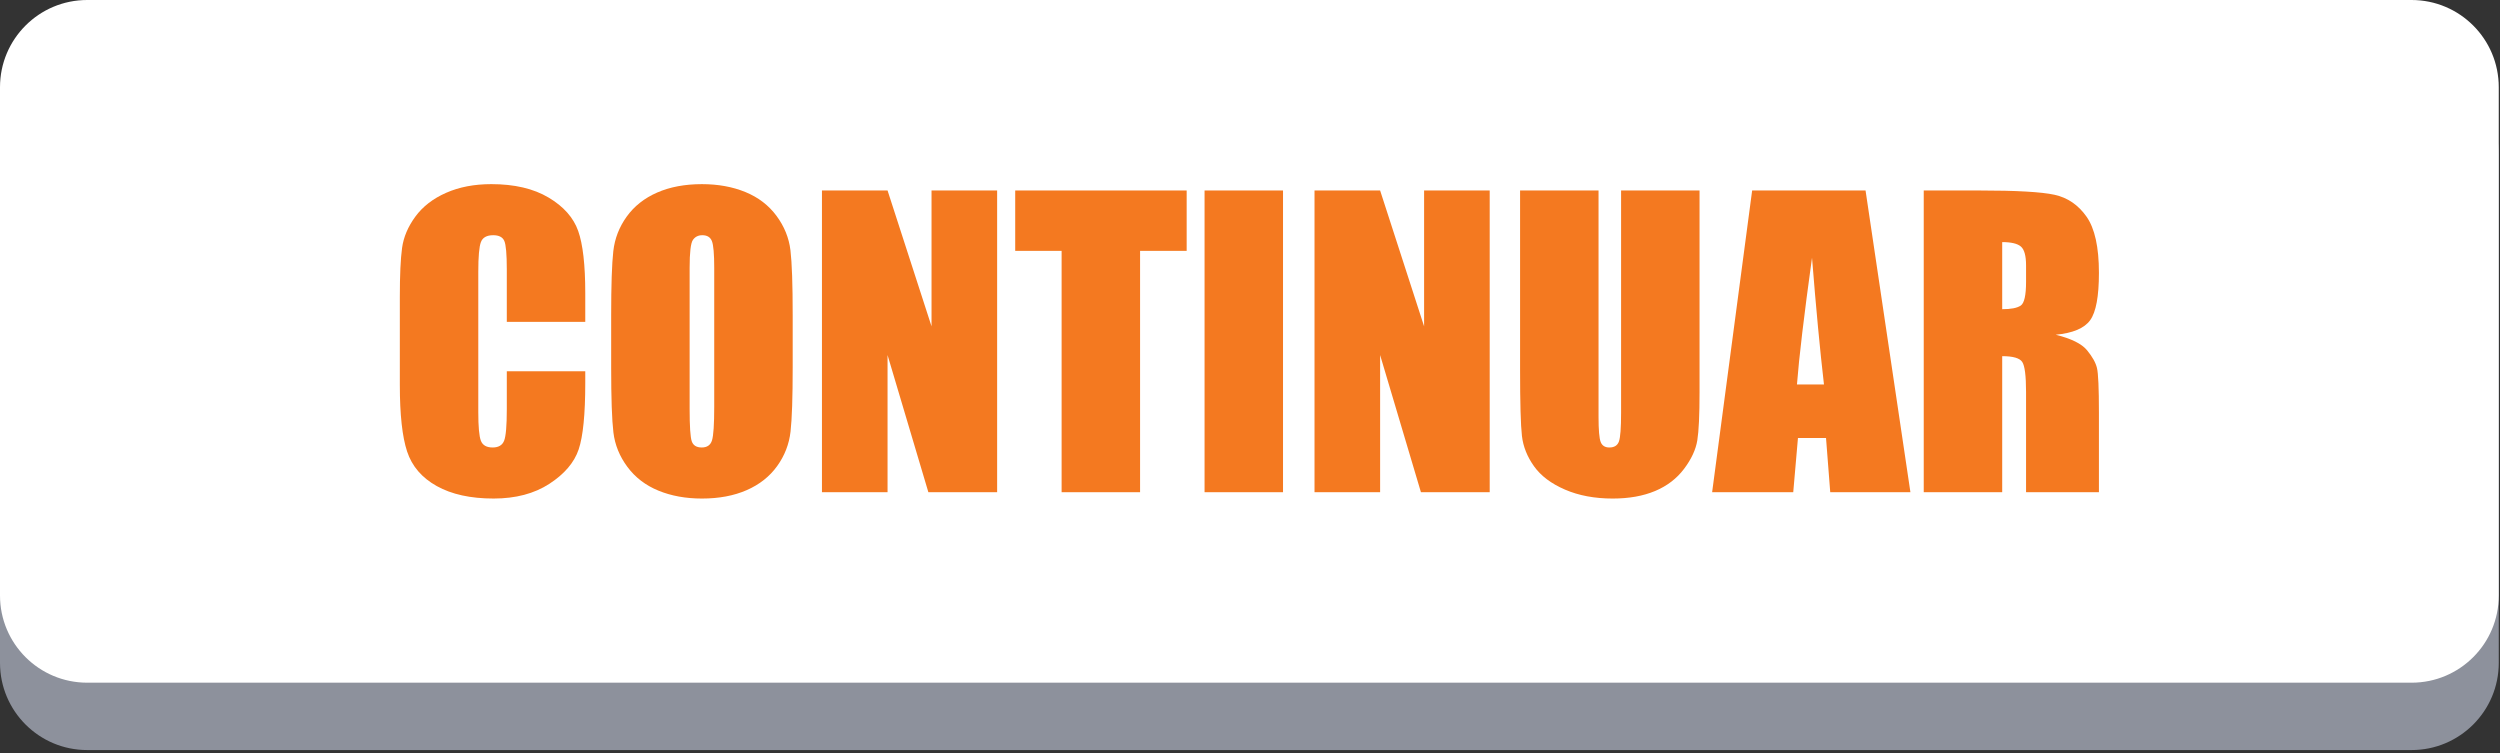
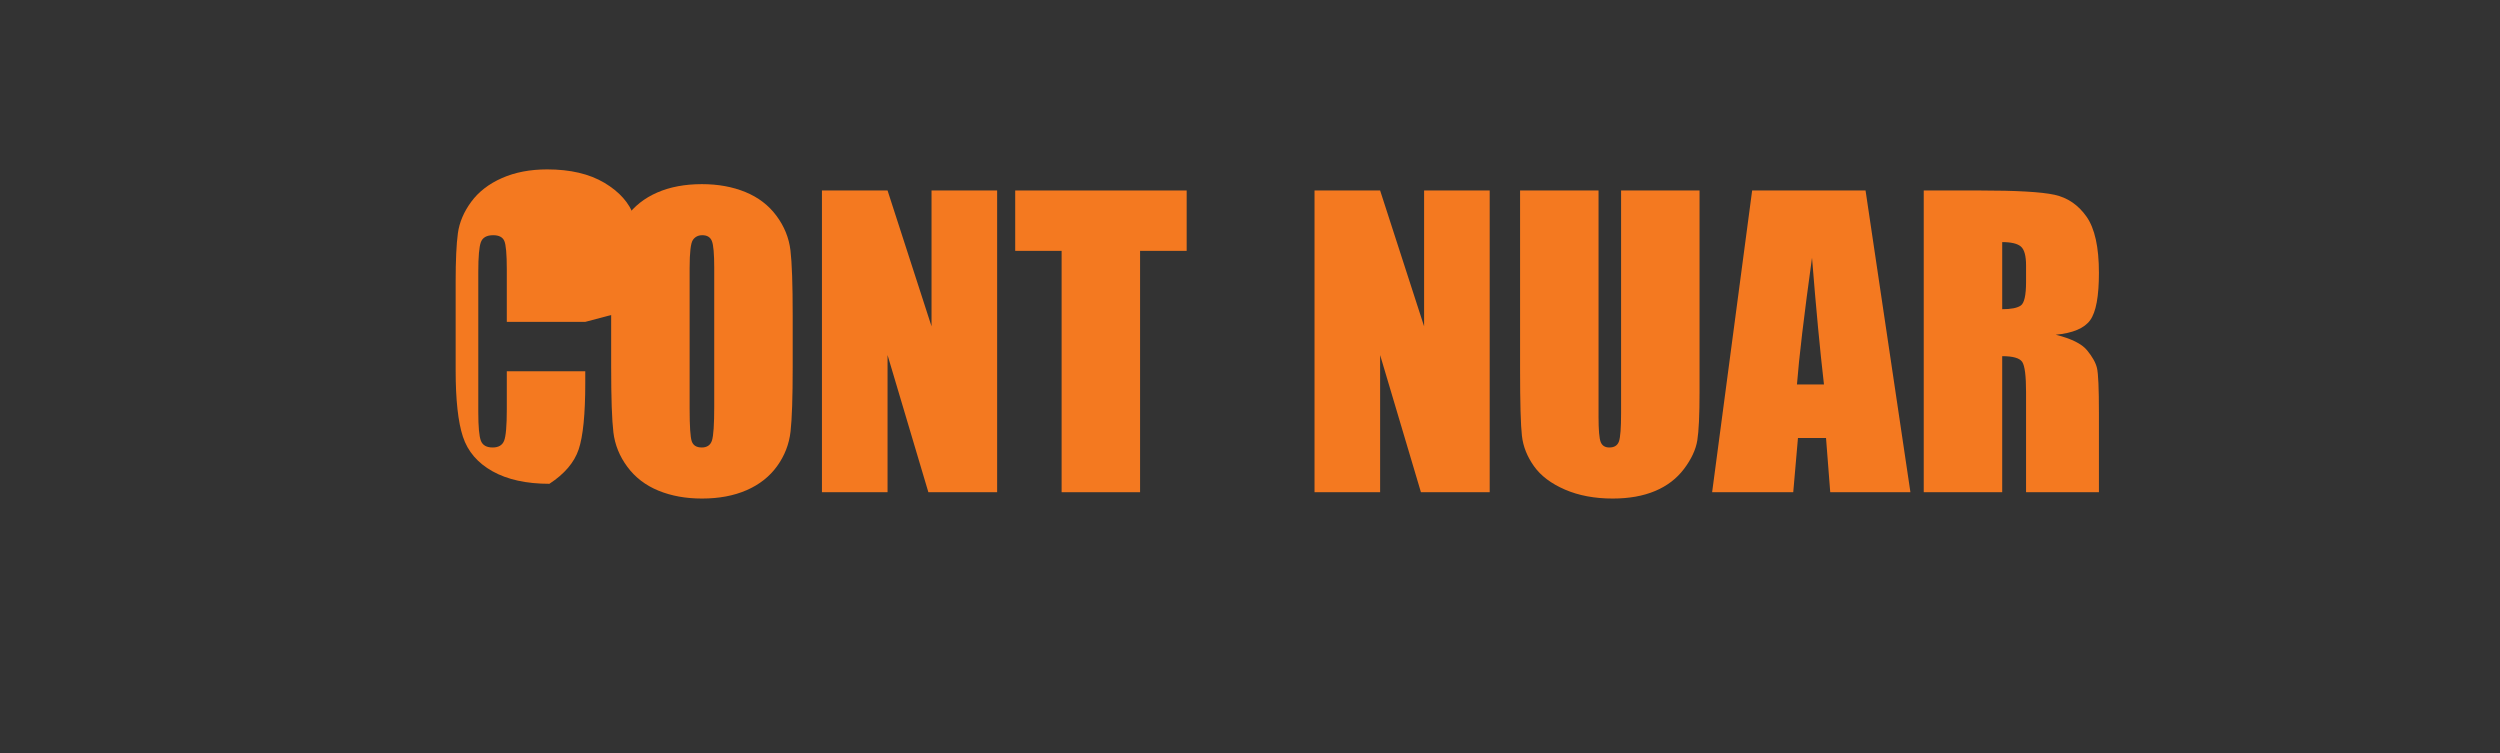
<svg xmlns="http://www.w3.org/2000/svg" xmlns:ns1="http://www.serif.com/" width="100%" height="100%" viewBox="0 0 830 250" version="1.1" xml:space="preserve" style="fill-rule:evenodd;clip-rule:evenodd;stroke-linejoin:round;stroke-miterlimit:2;">
  <rect x="0" y="0" width="830" height="250" fill="#333333" stroke="none" />
  <g id="Layer1">
    <g>
-       <path d="M800.646,249.017l-771.692,-0c-15.992,-0 -28.954,-12.963 -28.954,-28.954l-0,-168.75c-0,-15.992 12.958,-28.95 28.954,-28.95l771.684,-0c15.995,-0 28.95,12.954 28.95,28.945l-0,168.75c0.012,15.996 -12.955,28.959 -28.942,28.959Z" style="fill:#8d919c;fill-rule:nonzero;" />
-       <path d="M800.646,226.654l-771.692,0c-15.992,0 -28.954,-12.958 -28.954,-28.95l-0,-168.75c-0,-15.992 12.962,-28.954 28.954,-28.954l771.684,-0c15.995,-0 28.95,12.954 28.95,28.954l-0,168.75c0.012,15.992 -12.955,28.95 -28.942,28.95Z" style="fill:#fff;fill-rule:nonzero;" />
-     </g>
-     <path d="M194.307,106.861l-26.049,0l0,-17.41c0,-5.063 -0.278,-8.222 -0.835,-9.478c-0.557,-1.255 -1.784,-1.883 -3.681,-1.883c-2.145,0 -3.507,0.763 -4.084,2.289c-0.578,1.527 -0.866,4.827 -0.866,9.9l-0,46.529c-0,4.868 0.288,8.044 0.866,9.529c0.577,1.485 1.877,2.227 3.898,2.227c1.939,0 3.207,-0.744 3.805,-2.233c0.598,-1.488 0.897,-4.982 0.897,-10.482l0,-12.591l26.049,-0l0,3.904c0,10.368 -0.732,17.721 -2.196,22.059c-1.465,4.337 -4.703,8.138 -9.714,11.401c-5.012,3.264 -11.189,4.895 -18.532,4.895c-7.631,0 -13.921,-1.381 -18.871,-4.145c-4.95,-2.764 -8.229,-6.59 -9.838,-11.478c-1.609,-4.888 -2.413,-12.24 -2.413,-22.058l-0,-29.266c-0,-7.218 0.247,-12.632 0.742,-16.242c0.495,-3.609 1.97,-7.084 4.424,-10.425c2.455,-3.341 5.858,-5.971 10.21,-7.889c4.351,-1.918 9.353,-2.877 15.004,-2.877c7.672,-0 14.004,1.483 18.995,4.449c4.991,2.966 8.271,6.663 9.838,11.091c1.567,4.428 2.351,11.318 2.351,20.668l0,9.516Z" style="fill:#f47920;fill-rule:nonzero;" />
+       </g>
+     <path d="M194.307,106.861l-26.049,0l0,-17.41c0,-5.063 -0.278,-8.222 -0.835,-9.478c-0.557,-1.255 -1.784,-1.883 -3.681,-1.883c-2.145,0 -3.507,0.763 -4.084,2.289c-0.578,1.527 -0.866,4.827 -0.866,9.9l-0,46.529c-0,4.868 0.288,8.044 0.866,9.529c0.577,1.485 1.877,2.227 3.898,2.227c1.939,0 3.207,-0.744 3.805,-2.233c0.598,-1.488 0.897,-4.982 0.897,-10.482l0,-12.591l26.049,-0l0,3.904c0,10.368 -0.732,17.721 -2.196,22.059c-1.465,4.337 -4.703,8.138 -9.714,11.401c-7.631,0 -13.921,-1.381 -18.871,-4.145c-4.95,-2.764 -8.229,-6.59 -9.838,-11.478c-1.609,-4.888 -2.413,-12.24 -2.413,-22.058l-0,-29.266c-0,-7.218 0.247,-12.632 0.742,-16.242c0.495,-3.609 1.97,-7.084 4.424,-10.425c2.455,-3.341 5.858,-5.971 10.21,-7.889c4.351,-1.918 9.353,-2.877 15.004,-2.877c7.672,-0 14.004,1.483 18.995,4.449c4.991,2.966 8.271,6.663 9.838,11.091c1.567,4.428 2.351,11.318 2.351,20.668l0,9.516Z" style="fill:#f47920;fill-rule:nonzero;" />
    <path d="M263.173,121.897c-0,10.064 -0.238,17.19 -0.712,21.377c-0.474,4.187 -1.959,8.013 -4.455,11.477c-2.496,3.465 -5.868,6.126 -10.116,7.982c-4.249,1.856 -9.199,2.784 -14.85,2.784c-5.362,0 -10.178,-0.876 -14.447,-2.629c-4.27,-1.753 -7.704,-4.383 -10.302,-7.889c-2.599,-3.506 -4.146,-7.322 -4.641,-11.447c-0.495,-4.125 -0.742,-11.343 -0.742,-21.655l-0,-17.139c-0,-10.065 0.237,-17.191 0.711,-21.378c0.475,-4.187 1.96,-8.012 4.455,-11.477c2.496,-3.465 5.868,-6.126 10.116,-7.982c4.249,-1.856 9.199,-2.784 14.85,-2.784c5.362,-0 10.178,0.876 14.448,2.629c4.269,1.753 7.703,4.383 10.302,7.889c2.598,3.506 4.145,7.322 4.64,11.447c0.495,4.125 0.743,11.343 0.743,21.656l-0,17.139Zm-26.049,-32.917c-0,-4.661 -0.258,-7.642 -0.774,-8.941c-0.515,-1.299 -1.577,-1.949 -3.186,-1.949c-1.361,0 -2.403,0.526 -3.125,1.578c-0.722,1.052 -1.083,4.156 -1.083,9.312l0,46.776c0,5.816 0.238,9.405 0.712,10.766c0.474,1.361 1.578,2.042 3.31,2.042c1.774,0 2.908,-0.784 3.403,-2.351c0.495,-1.568 0.743,-5.301 0.743,-11.199l-0,-46.034Z" style="fill:#f47920;fill-rule:nonzero;" />
    <path d="M331.048,63.24l-0,100.174l-22.832,-0l-13.55,-45.539l0,45.539l-21.779,-0l-0,-100.174l21.779,0l14.602,45.106l0,-45.106l21.78,0Z" style="fill:#f47920;fill-rule:nonzero;" />
    <path d="M393.973,63.24l0,20.047l-15.468,0l-0,80.127l-26.049,-0l0,-80.127l-15.406,0l-0,-20.047l56.923,0Z" style="fill:#f47920;fill-rule:nonzero;" />
-     <rect x="399.913" y="63.24" width="26.049" height="100.173" style="fill:#f47920;fill-rule:nonzero;" />
    <path d="M494.58,63.24l-0,100.174l-22.832,-0l-13.55,-45.539l0,45.539l-21.779,-0l-0,-100.174l21.779,0l14.602,45.106l0,-45.106l21.78,0Z" style="fill:#f47920;fill-rule:nonzero;" />
    <path d="M564.249,63.24l0,66.948c0,7.589 -0.247,12.921 -0.742,15.994c-0.495,3.073 -1.959,6.229 -4.393,9.467c-2.434,3.238 -5.641,5.692 -9.621,7.363c-3.981,1.67 -8.673,2.505 -14.077,2.505c-5.981,0 -11.261,-0.99 -15.839,-2.969c-4.579,-1.98 -8.003,-4.558 -10.271,-7.735c-2.269,-3.176 -3.61,-6.527 -4.022,-10.054c-0.413,-3.527 -0.619,-10.941 -0.619,-22.244l0,-59.275l26.049,0l-0,75.115c-0,4.372 0.237,7.167 0.711,8.384c0.475,1.217 1.434,1.825 2.878,1.825c1.65,0 2.712,-0.67 3.186,-2.011c0.474,-1.34 0.712,-4.506 0.712,-9.497l-0,-73.816l26.048,0Z" style="fill:#f47920;fill-rule:nonzero;" />
    <path d="M619.363,63.24l14.896,100.174l-26.621,-0l-1.398,-18.005l-9.317,-0l-1.567,18.005l-26.93,-0l13.287,-100.174l37.65,0Zm-13.805,64.411c-1.318,-11.346 -2.641,-25.371 -3.968,-42.074c-2.653,19.181 -4.32,33.206 -4.999,42.074l8.967,-0Z" style="fill:#f47920;fill-rule:nonzero;" />
    <path d="M638.683,63.24l18.439,0c12.292,0 20.614,0.475 24.966,1.423c4.351,0.949 7.899,3.373 10.642,7.271c2.743,3.898 4.115,10.116 4.115,18.655c-0,7.796 -0.97,13.034 -2.909,15.715c-1.938,2.682 -5.754,4.29 -11.446,4.827c5.156,1.278 8.621,2.99 10.395,5.135c1.773,2.145 2.877,4.115 3.31,5.909c0.433,1.794 0.65,6.734 0.65,14.819l-0,26.42l-24.193,-0l-0,-33.288c-0,-5.363 -0.423,-8.683 -1.268,-9.962c-0.846,-1.279 -3.063,-1.918 -6.652,-1.918l0,45.168l-26.049,-0l0,-100.174Zm26.049,17.139l0,22.275c2.929,-0 4.981,-0.402 6.157,-1.207c1.175,-0.804 1.763,-3.413 1.763,-7.827l-0,-5.506c-0,-3.177 -0.567,-5.26 -1.702,-6.25c-1.134,-0.99 -3.207,-1.485 -6.218,-1.485Z" style="fill:#f47920;fill-rule:nonzero;" />
  </g>
  <g id="Layer11" ns1:id="Layer1" />
  <g id="Layer12" ns1:id="Layer1" />
  <g id="Layer13" ns1:id="Layer1" />
  <g id="Layer14" ns1:id="Layer1" />
  <g id="Layer15" ns1:id="Layer1" />
  <g id="Layer16" ns1:id="Layer1" />
  <g id="Layer17" ns1:id="Layer1" />
</svg>